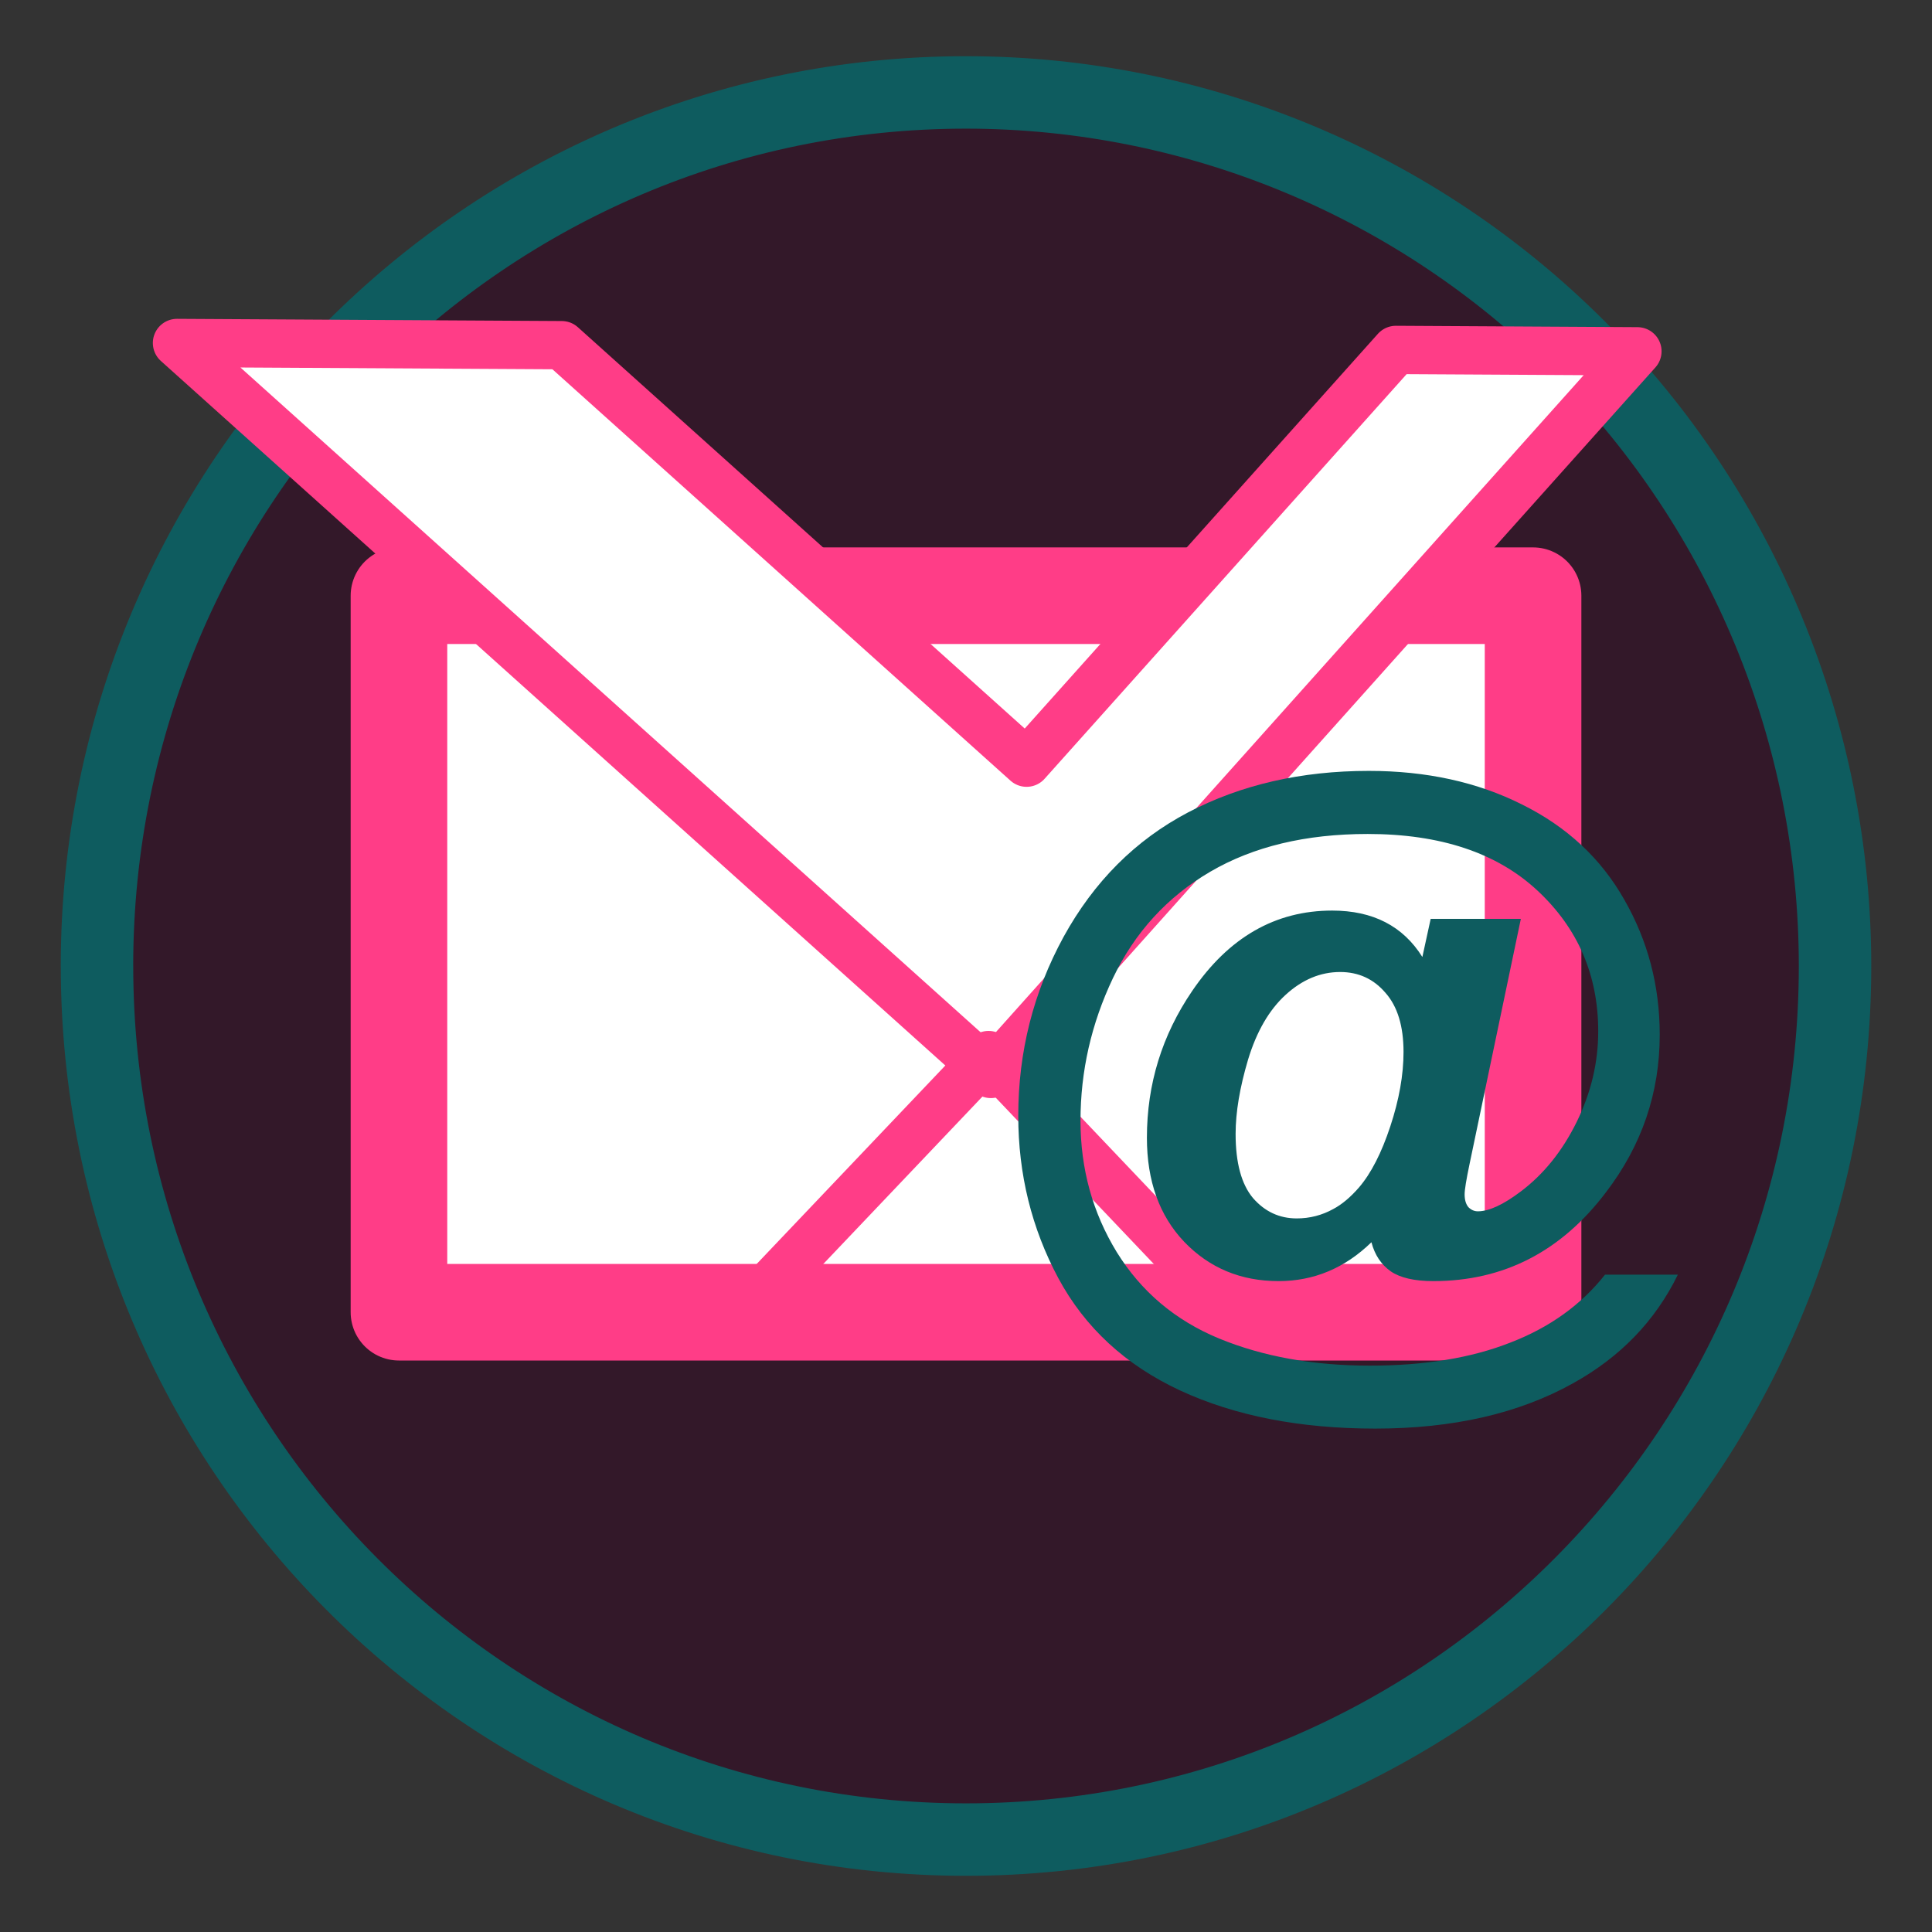
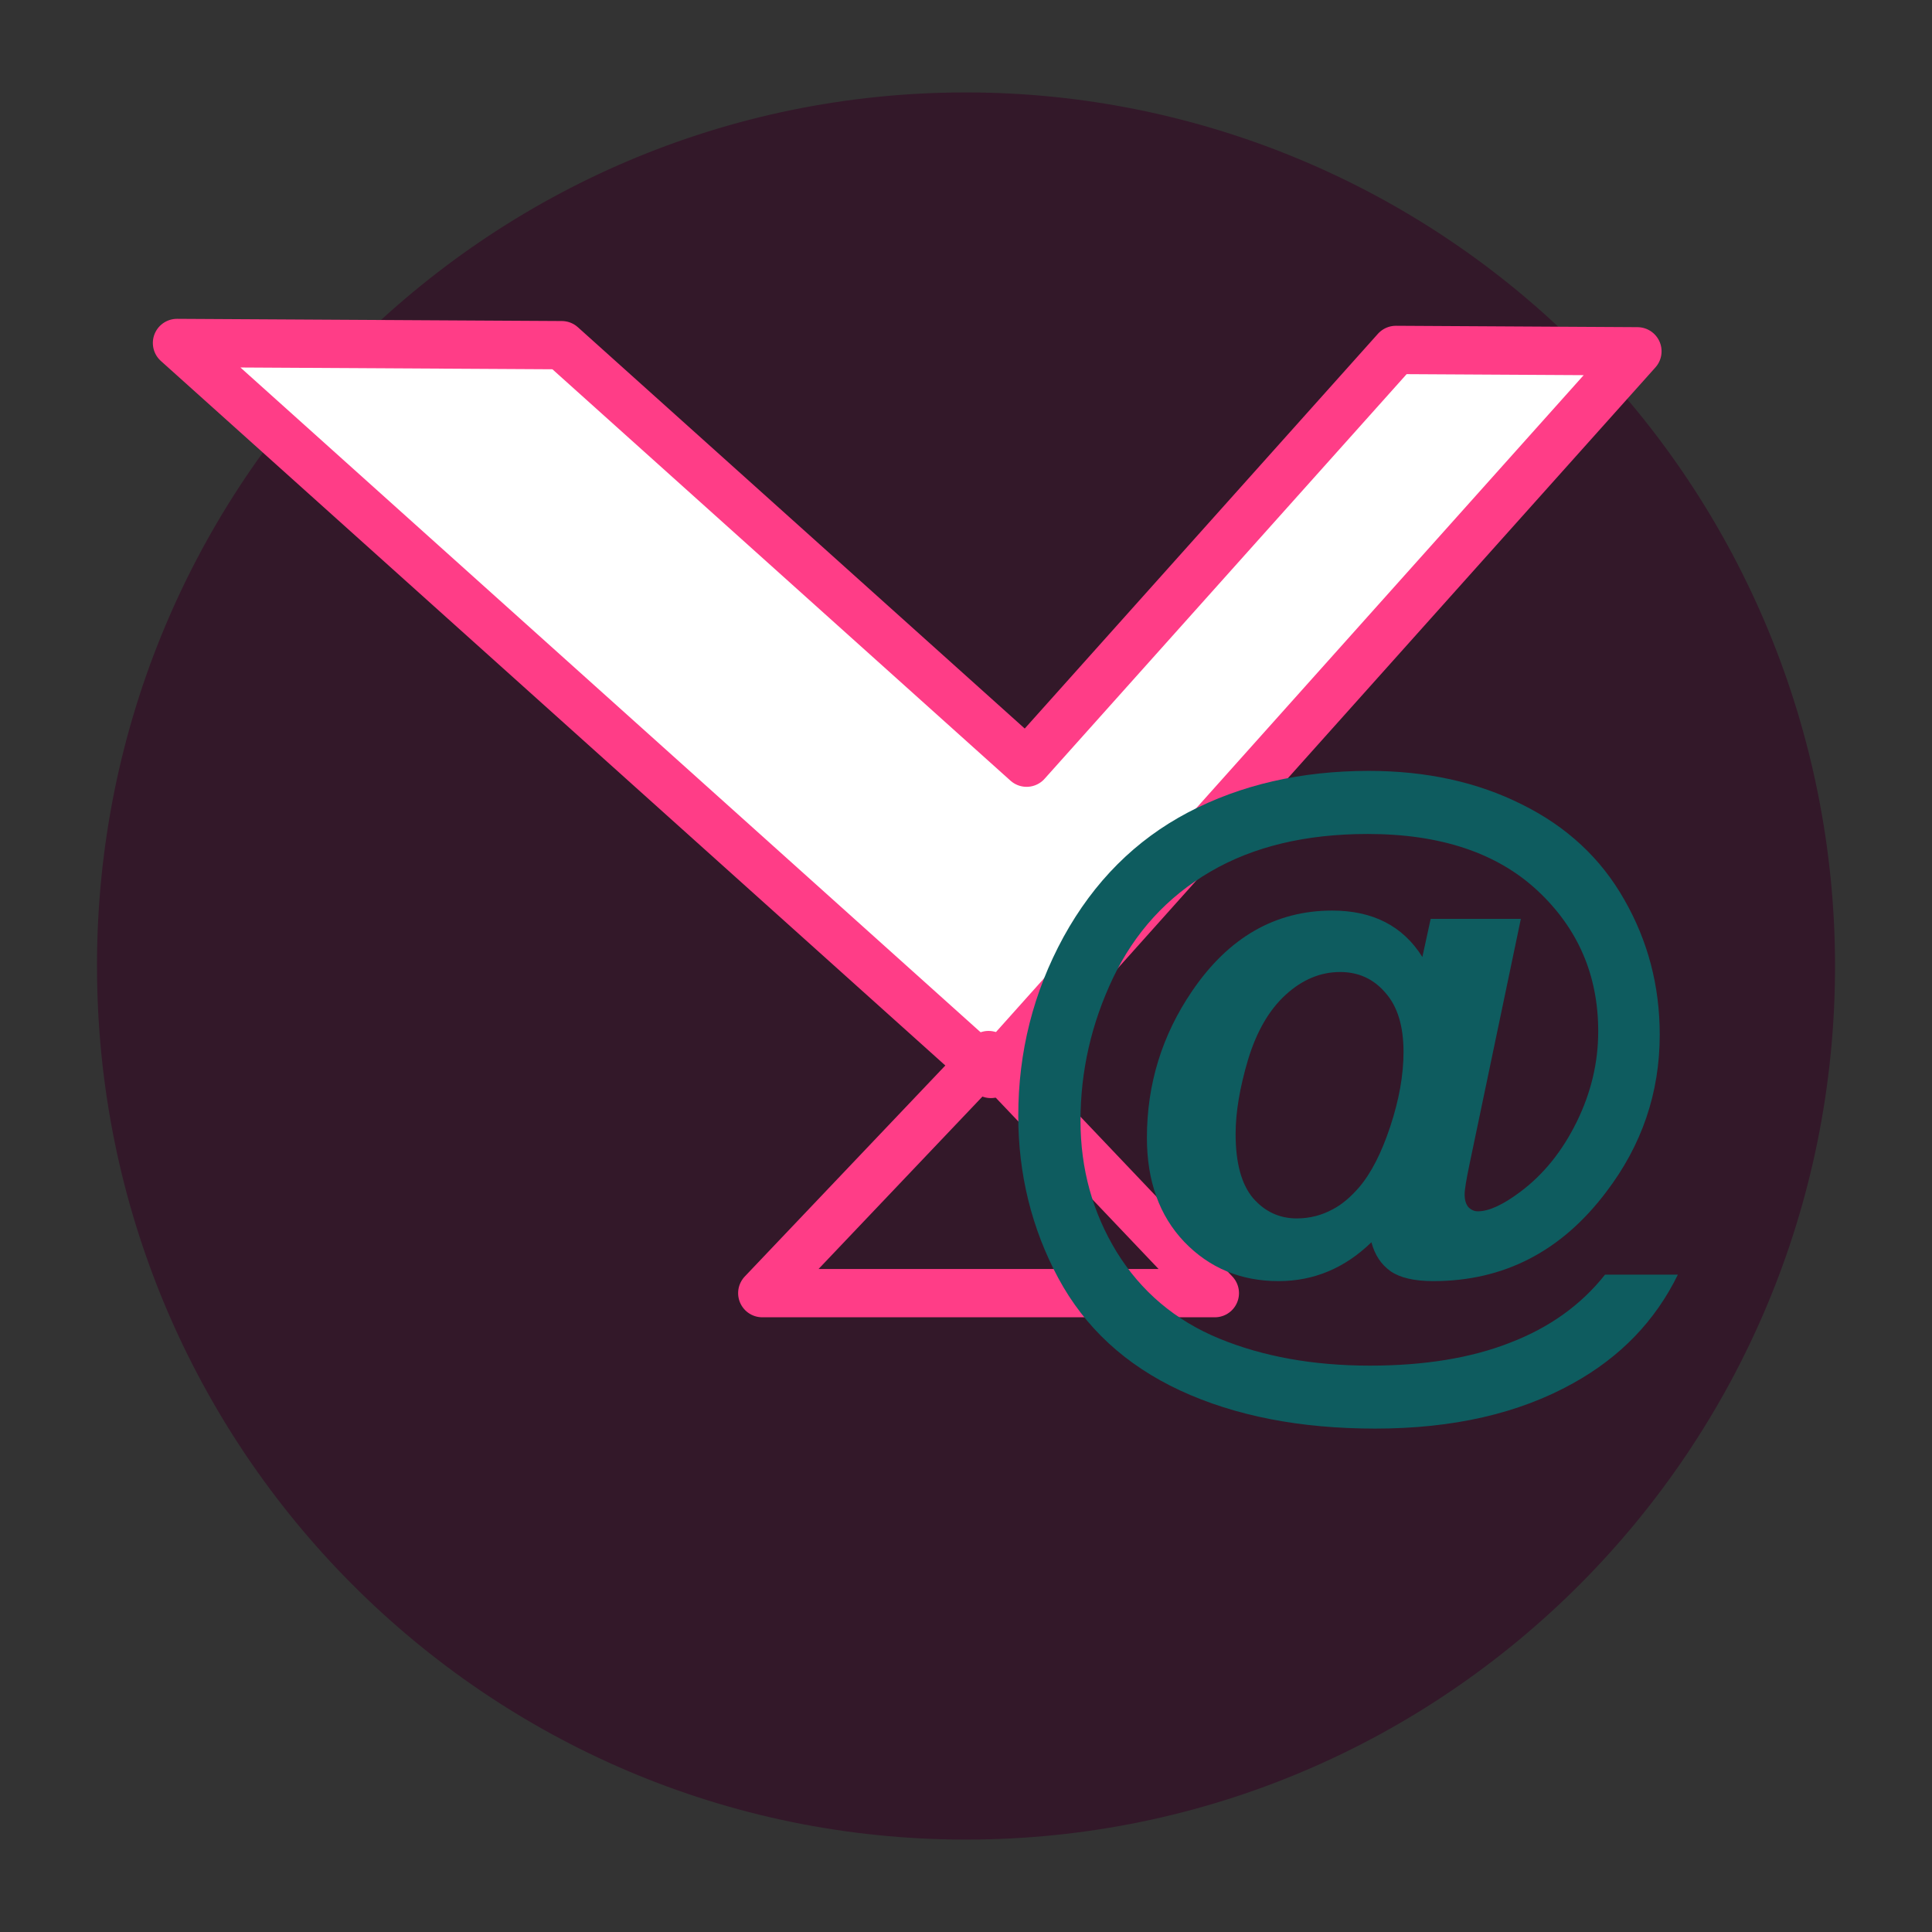
<svg xmlns="http://www.w3.org/2000/svg" version="1.1" viewBox="0.0 0.0 80.0 80.0" fill="none" stroke="none" stroke-linecap="square" stroke-miterlimit="10">
  <rect x="0.0" y="0.0" width="80.0" height="80.0" fill="#333333" stroke="none" />
  <clipPath id="p.0">
    <path d="m0 0l80.0 0l0 80.0l-80.0 0l0 -80.0z" clip-rule="nonzero" />
  </clipPath>
  <g clip-path="url(#p.0)">
    <path fill="#000000" fill-opacity="0.0" d="m0 0l80.0 0l0 80.0l-80.0 0z" fill-rule="nonzero" />
    <path fill="#331829" d="m4.016 40.0l0 0c0 -19.978 16.111 -36.173 35.984 -36.173l0 0c9.544 0 18.696 3.811 25.445 10.595c6.748 6.784 10.54 15.985 10.54 25.578l0 0c0 19.978 -16.111 36.173 -35.984 36.173l0 0c-19.874 0 -35.984 -16.195 -35.984 -36.173z" fill-rule="nonzero" />
-     <path stroke="#0e5c5f" stroke-width="3.0" stroke-linejoin="round" stroke-linecap="butt" d="m4.016 40.0l0 0c0 -19.978 16.111 -36.173 35.984 -36.173l0 0c9.544 0 18.696 3.811 25.445 10.595c6.748 6.784 10.54 15.985 10.54 25.578l0 0c0 19.978 -16.111 36.173 -35.984 36.173l0 0c-19.874 0 -35.984 -16.195 -35.984 -36.173z" fill-rule="nonzero" />
-     <path fill="#ffffff" d="m16.52 24.667l46.961 0l0 29.669l-46.961 0z" fill-rule="nonzero" />
-     <path stroke="#ff3d87" stroke-width="4.0" stroke-linejoin="round" stroke-linecap="butt" d="m16.52 24.667l46.961 0l0 29.669l-46.961 0z" fill-rule="nonzero" />
    <path fill="#ffffff" d="m41.03 44.47l-33.701 -30.268l15.931 0.091l19.249 17.288l15.292 -17.091l10.001 0.057z" fill-rule="nonzero" />
    <path stroke="#ff3d87" stroke-width="2.0" stroke-linejoin="round" stroke-linecap="butt" d="m41.03 44.47l-33.701 -30.268l15.931 0.091l19.249 17.288l15.292 -17.091l10.001 0.057z" fill-rule="nonzero" />
-     <path fill="#000000" fill-opacity="0.0" d="m31.564 53.546l9.37 -9.858l9.37 9.858z" fill-rule="nonzero" />
    <path stroke="#ff3d87" stroke-width="2.0" stroke-linejoin="round" stroke-linecap="butt" d="m31.564 53.546l9.37 -9.858l9.37 9.858z" fill-rule="nonzero" />
    <path fill="#000000" fill-opacity="0.0" d="m36.194 17.319l14.11 0l0 16.567l-14.11 0z" fill-rule="nonzero" />
    <path fill="#0e5c5f" d="m66.461 52.78l3.016 0q-1.406 2.875 -4.344 4.5q-3.359 1.875 -8.188 1.875q-4.672 0 -8.078 -1.578q-3.391 -1.578 -5.047 -4.656q-1.656 -3.094 -1.656 -6.719q0 -3.969 1.875 -7.406q1.891 -3.438 5.156 -5.156q3.281 -1.719 7.484 -1.719q3.578 0 6.344 1.391q2.781 1.375 4.234 3.938q1.469 2.562 1.469 5.594q0 3.609 -2.219 6.516q-2.781 3.688 -7.156 3.688q-1.172 0 -1.766 -0.406q-0.594 -0.422 -0.797 -1.203q-1.656 1.609 -3.844 1.609q-2.344 0 -3.906 -1.625q-1.547 -1.625 -1.547 -4.312q0 -3.328 1.875 -6.078q2.266 -3.328 5.797 -3.328q2.531 0 3.734 1.922l0.344 -1.578l3.734 0l-2.125 10.156q-0.203 0.969 -0.203 1.25q0 0.344 0.156 0.531q0.172 0.172 0.391 0.172q0.688 0 1.766 -0.812q1.438 -1.078 2.328 -2.891q0.891 -1.812 0.891 -3.75q0 -3.484 -2.516 -5.828q-2.516 -2.344 -7.031 -2.344q-3.844 0 -6.516 1.562q-2.672 1.562 -4.031 4.406q-1.344 2.828 -1.344 5.906q0 2.984 1.5 5.438q1.516 2.453 4.234 3.578q2.734 1.125 6.25 1.125q3.391 0 5.812 -0.953q2.438 -0.938 3.922 -2.812zm-15.297 -5.828q0 1.797 0.719 2.656q0.734 0.844 1.812 0.844q0.812 0 1.516 -0.391q0.531 -0.281 1.062 -0.891q0.75 -0.875 1.297 -2.531q0.547 -1.656 0.547 -3.078q0 -1.609 -0.75 -2.453q-0.734 -0.859 -1.875 -0.859q-1.219 0 -2.25 0.938q-1.031 0.938 -1.562 2.688q-0.516 1.734 -0.516 3.078z" fill-rule="nonzero" />
  </g>
</svg>